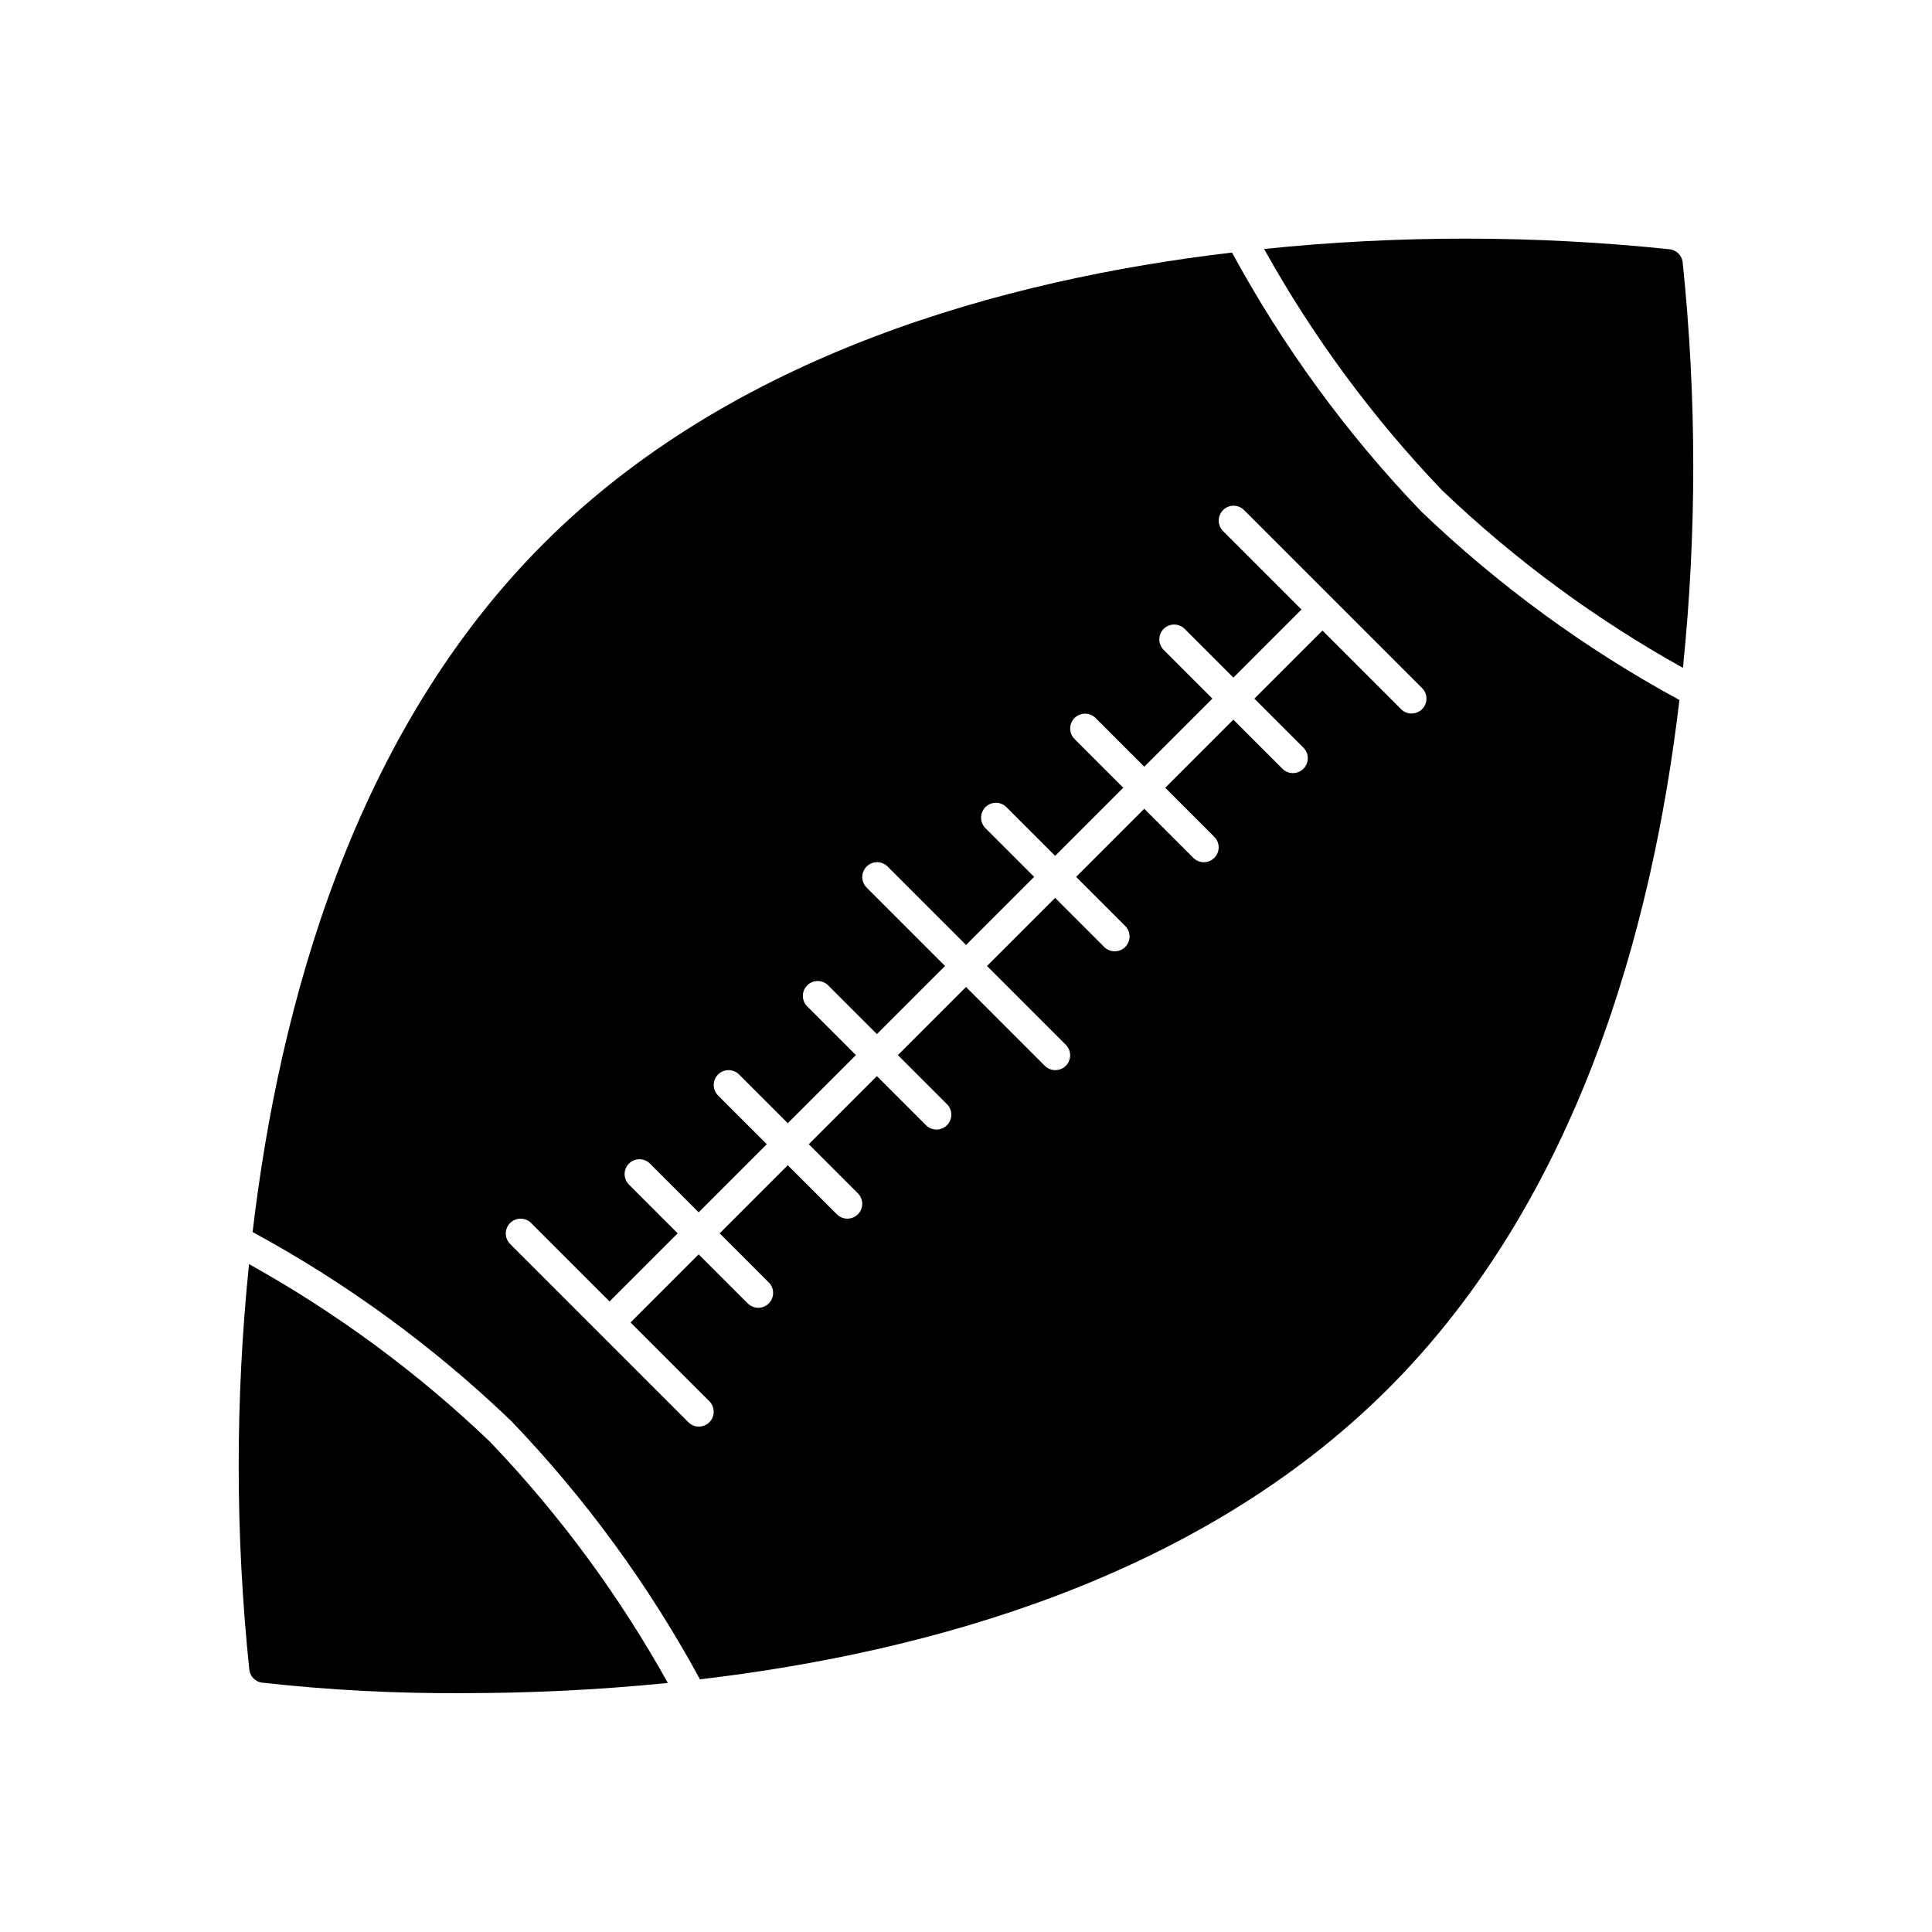
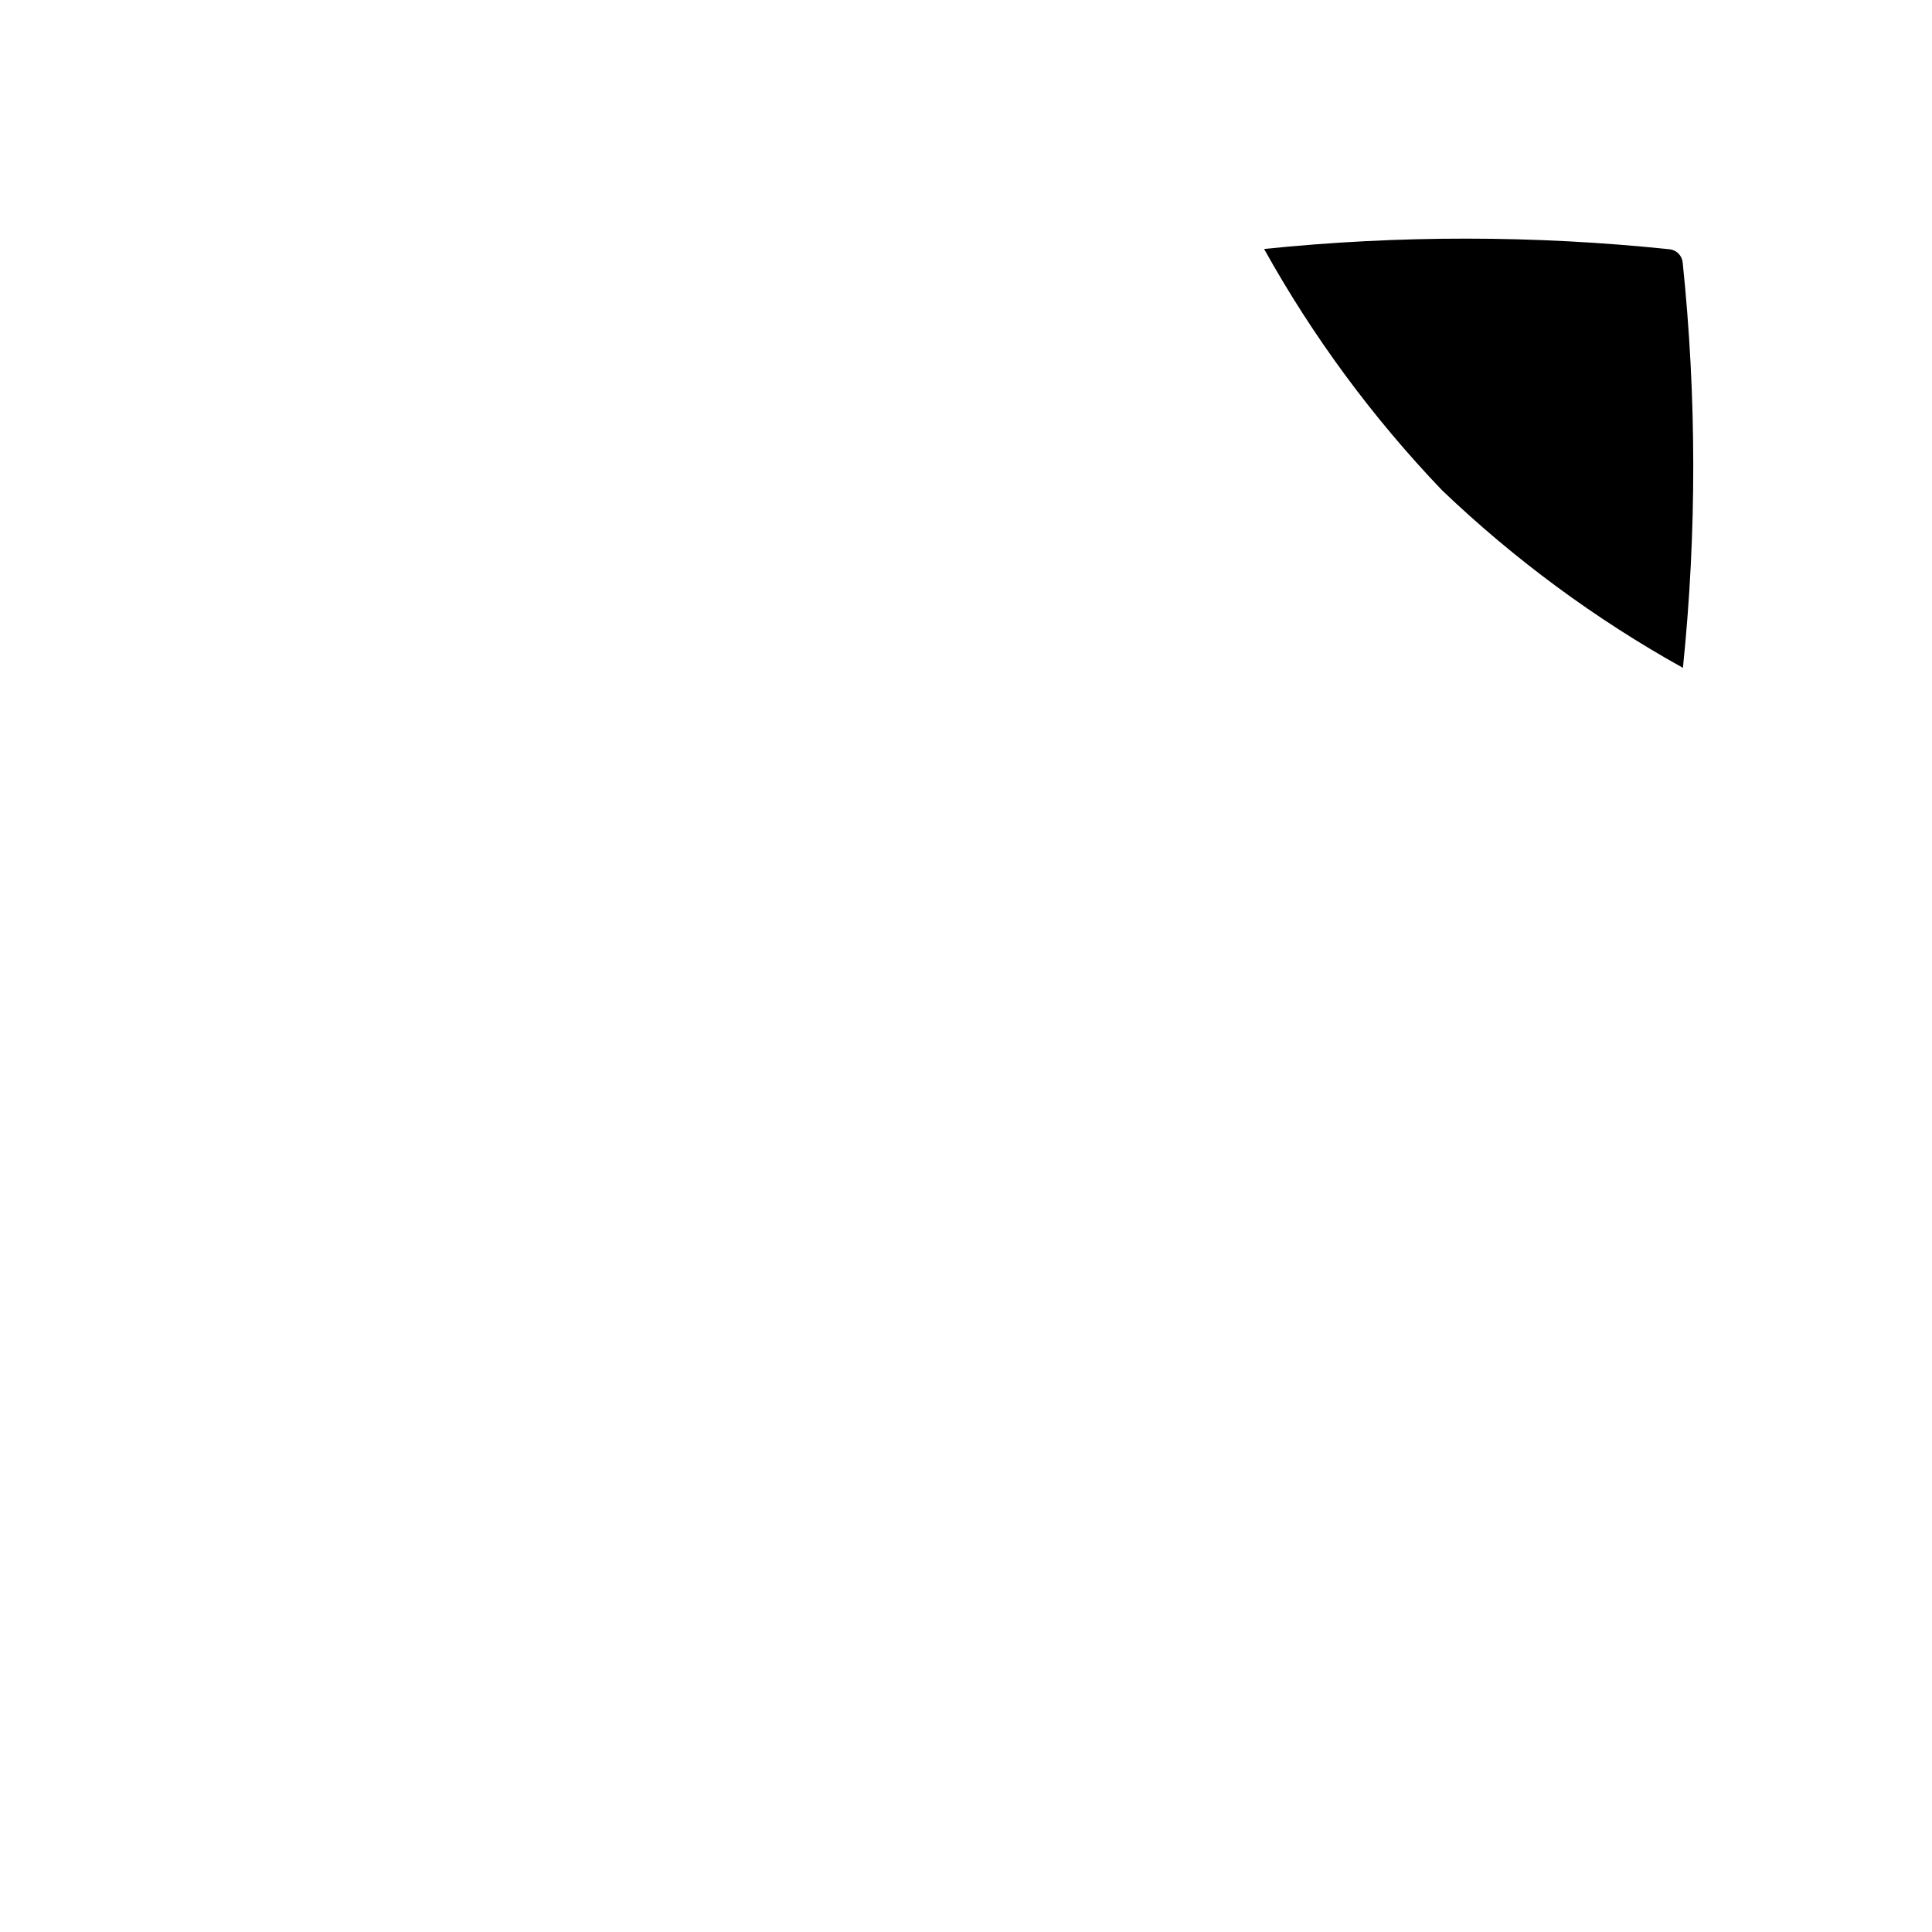
<svg xmlns="http://www.w3.org/2000/svg" fill="#000000" width="800px" height="800px" version="1.1" viewBox="144 144 512 512">
  <g>
-     <path d="m273.88 526.11c-19.195-18.363-40.668-34.191-63.883-47.105-3.676 35.754-3.652 71.789 0.078 107.54 0.23 1.762 1.613 3.144 3.375 3.375 17.727 1.973 35.555 2.902 53.391 2.777 15.805 0 34.281-0.699 54.145-2.695-12.914-23.215-28.746-44.688-47.105-63.887z" />
    <path d="m526.11 273.88c19.199 18.363 40.668 34.191 63.883 47.105 3.676-35.754 3.652-71.789-0.078-107.54-0.23-1.762-1.613-3.144-3.375-3.375-35.746-3.746-71.785-3.773-107.54-0.09 12.914 23.219 28.746 44.691 47.109 63.895z" />
-     <path d="m520.55 279.45c-19.668-20.508-36.504-43.555-50.059-68.523-60.57 7.137-132.27 26.953-182.43 77.129-50.172 50.176-69.98 121.87-77.117 182.44h-0.004c24.969 13.555 48.012 30.391 68.516 50.055 19.66 20.496 36.488 43.531 50.039 68.488 60.578-7.133 132.27-26.906 182.45-77.09 50.172-50.176 69.98-121.87 77.117-182.44l0.004-0.004c-24.969-13.555-48.012-30.391-68.516-50.055zm-2.469 53.637c-1.043 0-2.043-0.414-2.781-1.152l-20.836-20.832-18.047 18.047 12.961 12.961v0.004c0.758 0.73 1.191 1.738 1.199 2.797 0.012 1.055-0.406 2.07-1.152 2.816-0.746 0.746-1.762 1.16-2.816 1.152-1.055-0.008-2.062-0.441-2.797-1.203l-12.961-12.961-18.051 18.051 12.961 12.961c0.758 0.734 1.191 1.742 1.199 2.797 0.012 1.059-0.406 2.07-1.152 2.82-0.746 0.746-1.762 1.16-2.816 1.152-1.055-0.012-2.062-0.445-2.797-1.203l-12.961-12.961-18.051 18.051 12.961 12.961c0.762 0.734 1.191 1.742 1.203 2.797 0.008 1.055-0.406 2.07-1.152 2.816-0.746 0.746-1.762 1.164-2.82 1.152-1.055-0.008-2.062-0.441-2.797-1.199l-12.961-12.961-18.051 18.051 20.832 20.832h0.004c0.758 0.734 1.191 1.742 1.199 2.797 0.012 1.055-0.406 2.07-1.152 2.816-0.746 0.746-1.762 1.164-2.816 1.152-1.055-0.008-2.062-0.441-2.797-1.199l-20.832-20.836-18.051 18.051 12.961 12.961c0.758 0.734 1.191 1.742 1.199 2.797 0.012 1.059-0.406 2.074-1.152 2.82-0.746 0.746-1.762 1.16-2.816 1.152-1.055-0.012-2.062-0.441-2.797-1.203l-12.961-12.961-18.051 18.051 12.961 12.961c0.758 0.734 1.191 1.742 1.203 2.797 0.008 1.055-0.406 2.07-1.152 2.816-0.75 0.746-1.762 1.164-2.82 1.152-1.055-0.008-2.062-0.441-2.797-1.199l-12.961-12.961-18.051 18.051 12.961 12.961c0.762 0.734 1.195 1.742 1.203 2.797 0.008 1.055-0.406 2.07-1.152 2.816-0.746 0.746-1.762 1.164-2.816 1.152-1.059-0.008-2.066-0.441-2.797-1.199l-12.965-12.961-18.047 18.047 20.832 20.832v0.004c0.758 0.734 1.191 1.742 1.199 2.797 0.012 1.055-0.406 2.07-1.152 2.816-0.746 0.746-1.762 1.16-2.816 1.152-1.055-0.008-2.062-0.441-2.797-1.199l-47.23-47.23v-0.004c-1.492-1.543-1.473-4 0.047-5.516 1.52-1.52 3.973-1.543 5.516-0.051l20.836 20.836 18.051-18.051-12.961-12.961c-1.492-1.547-1.473-4 0.047-5.519 1.52-1.516 3.973-1.539 5.516-0.047l12.961 12.961 18.051-18.051-12.961-12.961c-1.492-1.543-1.469-4 0.051-5.519 1.516-1.516 3.973-1.539 5.516-0.047l12.961 12.961 18.051-18.051-12.961-12.961c-1.492-1.543-1.469-4 0.047-5.516 1.52-1.52 3.973-1.539 5.519-0.047l12.961 12.961 18.051-18.051-20.832-20.832v-0.004c-1.492-1.543-1.473-3.996 0.047-5.516 1.516-1.52 3.973-1.539 5.516-0.047l20.836 20.832 18.051-18.051-12.961-12.961h-0.004c-1.488-1.547-1.469-4 0.051-5.519 1.516-1.516 3.973-1.539 5.516-0.047l12.961 12.961 18.051-18.051-12.961-12.961c-1.492-1.543-1.469-4 0.047-5.516 1.52-1.52 3.977-1.539 5.519-0.051l12.961 12.961 18.051-18.051-12.961-12.961c-1.492-1.543-1.469-3.996 0.047-5.516 1.52-1.52 3.973-1.539 5.519-0.047l12.961 12.961 18.051-18.051-20.836-20.836c-1.488-1.543-1.469-3.996 0.051-5.516 1.516-1.52 3.973-1.539 5.516-0.047l47.23 47.23h0.004c1.125 1.125 1.461 2.82 0.852 4.289-0.609 1.473-2.043 2.43-3.637 2.43z" />
  </g>
</svg>